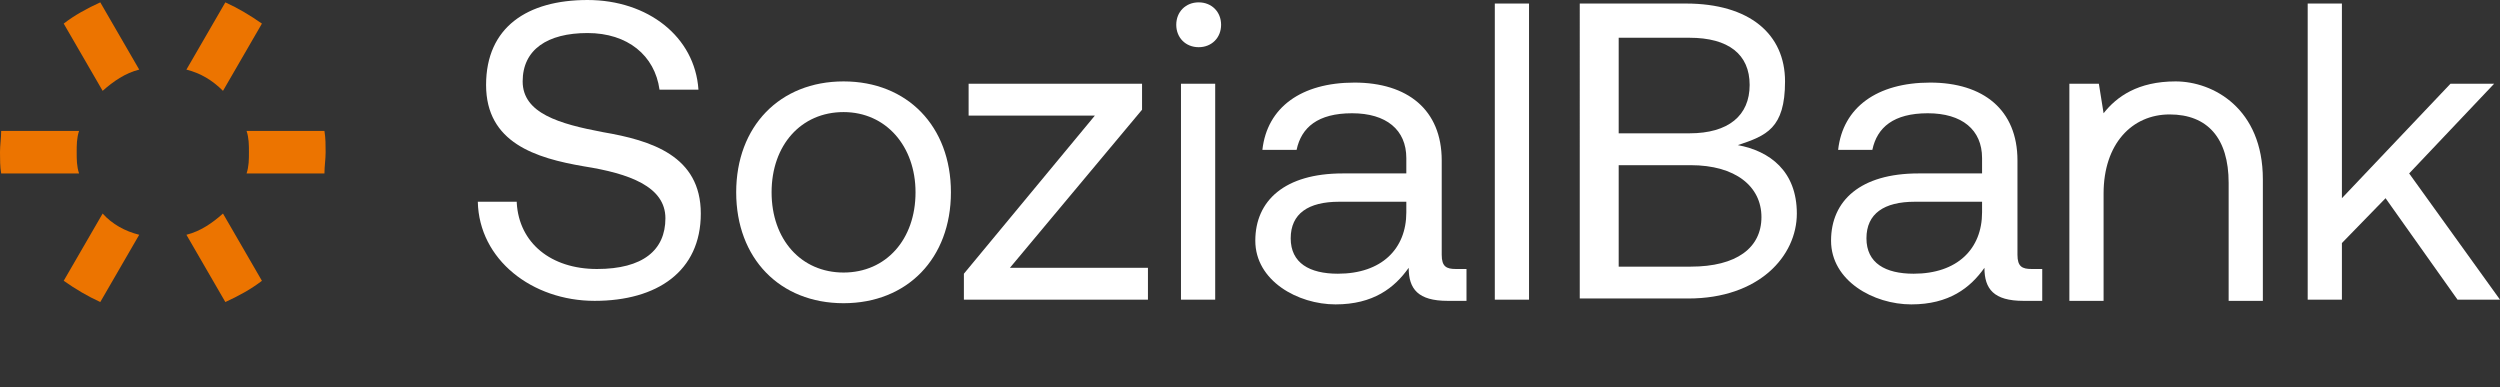
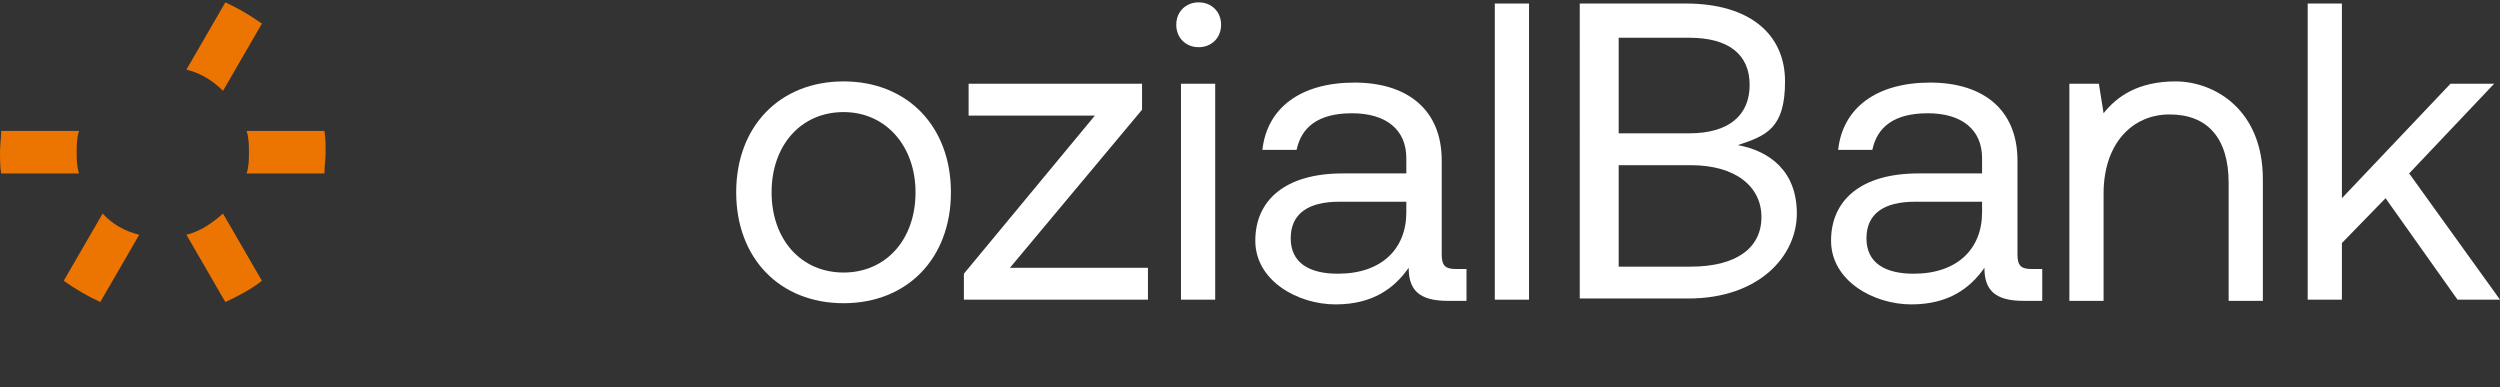
<svg xmlns="http://www.w3.org/2000/svg" width="211.9" height="32.8" version="1.1" viewBox="0 0 211.9 32.8">
  <rect x="0" y="0" width="211.9" height="32.8" fill="#333333" stroke="none" />
  <defs>
    <style>
      .cls-1 {
        fill: #fff;
      }

      .cls-2 {
        fill: #ec7400;
      }
    </style>
  </defs>
  <g>
    <g id="Ebene_1">
      <g id="Ebene_1-2" data-name="Ebene_1">
        <g>
          <path class="cls-2" d="M19.1.2l-3.3,5.7c1.2.3,2.2.9,3.1,1.8l3.3-5.7c-1-.7-2-1.3-3.1-1.8Z" />
          <path class="cls-2" d="M6.5,12.9c0-.6,0-1.2.2-1.8H.1c0,.6-.1,1.2-.1,1.8s0,1.2.1,1.8h6.6c-.2-.6-.2-1.2-.2-1.8" />
          <path class="cls-2" d="M21.1,12.9c0,.6,0,1.2-.2,1.8h6.6c0-.6.1-1.2.1-1.8s0-1.2-.1-1.8h-6.6c.2.6.2,1.2.2,1.8Z" />
          <path class="cls-2" d="M8.5,25.6l3.3-5.7c-1.2-.3-2.3-.9-3.1-1.8l-3.3,5.7c1,.7,2,1.3,3.1,1.8" />
          <path class="cls-2" d="M18.9,18.1c-.9.8-1.9,1.5-3.1,1.8l3.3,5.7c1.1-.5,2.2-1.1,3.1-1.8l-3.3-5.7h0Z" />
-           <path class="cls-2" d="M8.7,7.7c.9-.8,1.9-1.5,3.1-1.8L8.5.2c-1.1.5-2.2,1.1-3.1,1.8l3.3,5.7h0Z" />
-           <path class="cls-1" d="M43.8,17.2c.2,3.4,2.9,5.6,6.8,5.6s5.8-1.6,5.8-4.3-3.1-3.8-6.9-4.4c-4.1-.7-8.3-2-8.3-6.9s3.5-7.2,8.6-7.2,9.1,3.1,9.4,7.6h-3.3c-.4-2.9-2.7-4.8-6.1-4.8s-5.5,1.4-5.5,4.1,3.1,3.6,6.8,4.3c4.1.7,8.3,2,8.3,6.9s-3.7,7.4-9,7.4-9.8-3.5-9.9-8.4h3.3Z" />
          <path class="cls-1" d="M62.4,16.3c0-5.6,3.7-9.4,9.1-9.4s9.1,3.8,9.1,9.4-3.7,9.4-9.1,9.4-9.1-3.8-9.1-9.4ZM77.6,16.3c0-3.9-2.5-6.8-6.1-6.8s-6.1,2.8-6.1,6.8,2.5,6.8,6.1,6.8,6.1-2.8,6.1-6.8Z" />
          <path class="cls-1" d="M82.2,7.1h14.6v2.2l-11.2,13.4h11.7v2.7h-15.6v-2.2l11.1-13.4h-10.7v-2.7h0Z" />
          <path class="cls-1" d="M99.7,2.1c0-1.1.8-1.9,1.9-1.9s1.9.8,1.9,1.9-.8,1.9-1.9,1.9-1.9-.8-1.9-1.9ZM100.1,7.1h2.9v18.3h-2.9V7.1Z" />
          <path class="cls-1" d="M124.3,22.8v2.7h-1.6c-2.5,0-3.3-1-3.3-2.8-1.2,1.7-3,3.1-6.2,3.1s-6.8-2-6.8-5.4,2.5-5.7,7.4-5.7h5.4v-1.3c0-2.4-1.7-3.8-4.6-3.8s-4.3,1.2-4.7,3.1h-2.9c.4-3.6,3.3-5.7,7.8-5.7s7.4,2.3,7.4,6.6v8c0,1,.4,1.2,1.2,1.2h1-.1ZM119.2,17.1h-5.7c-2.6,0-4.1,1-4.1,3.1s1.6,3,4,3c3.7,0,5.8-2.1,5.8-5.2v-.9h0Z" />
          <path class="cls-1" d="M129.6.3h-2.9v25.1h2.9V.3Z" />
          <path class="cls-1" d="M134,.3h8.9c5.4,0,8.4,2.6,8.4,6.6s-1.6,4.6-4,5.4c2.7.5,5,2.2,5,5.8s-3.2,7.2-9.2,7.2h-9.2V.3h.1ZM137.2,3.2v8.1h6c3.3,0,5.1-1.5,5.1-4.1s-1.8-4-5.1-4c0,0-6,0-6,0ZM137.2,14v8.6h6.1c3.9,0,6-1.6,6-4.2s-2.2-4.4-6-4.4h-6.1Z" />
          <path class="cls-1" d="M173.1,22.8v2.7h-1.6c-2.5,0-3.3-1-3.3-2.8-1.2,1.7-3,3.1-6.2,3.1s-6.8-2-6.8-5.4,2.5-5.7,7.4-5.7h5.4v-1.3c0-2.4-1.7-3.8-4.6-3.8s-4.3,1.2-4.7,3.1h-2.9c.4-3.6,3.3-5.7,7.8-5.7s7.4,2.3,7.4,6.6v8c0,1,.4,1.2,1.2,1.2h1,0ZM168,17.1h-5.7c-2.6,0-4.1,1-4.1,3.1s1.6,3,4,3c3.7,0,5.8-2.1,5.8-5.2v-.9h0Z" />
          <path class="cls-1" d="M191.8,15.3v10.2h-2.9v-10c0-3.8-1.8-5.8-5-5.8s-5.6,2.5-5.6,6.7v9.1h-2.9V7.1h2.5l.4,2.5c1.1-1.4,2.9-2.7,6.1-2.7s7.4,2.3,7.4,8.3" />
          <path class="cls-1" d="M195.6.3h2.9v16.5l9.2-9.7h3.7l-7.2,7.6,7.7,10.7h-3.6l-6.1-8.6-3.7,3.8v4.8h-2.9V.3h0Z" />
        </g>
      </g>
    </g>
  </g>
</svg>